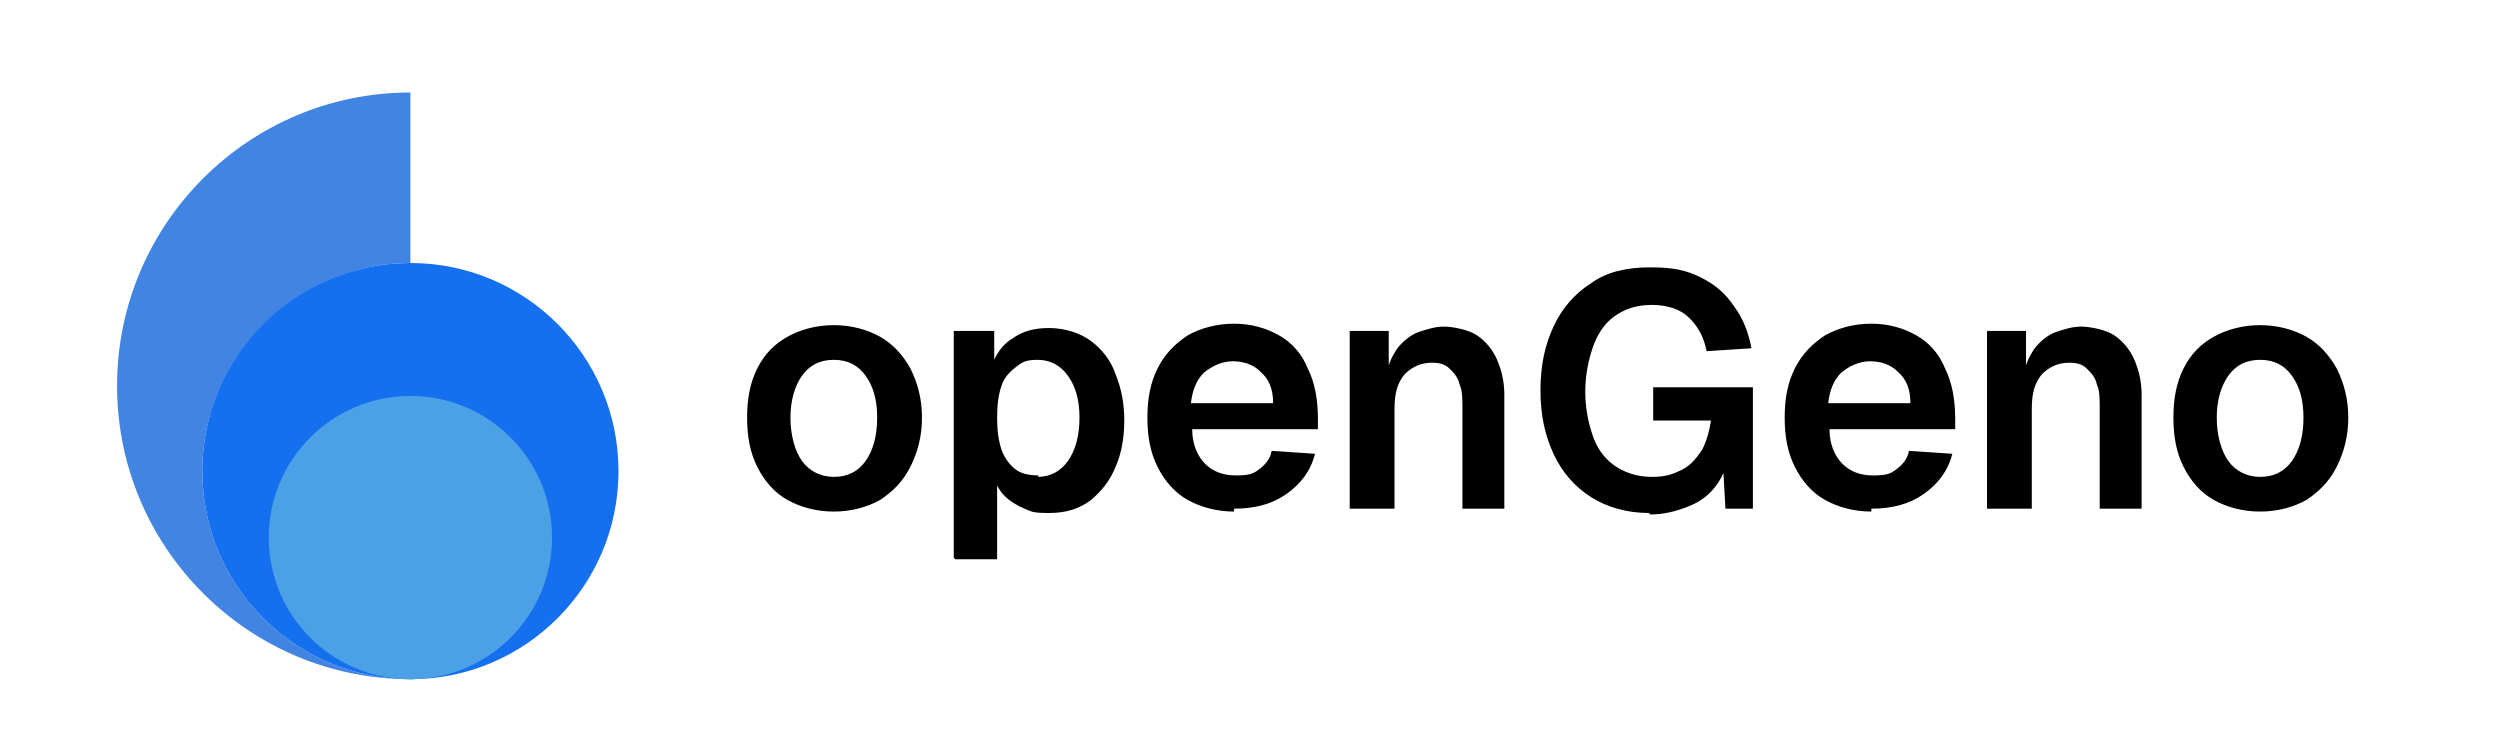
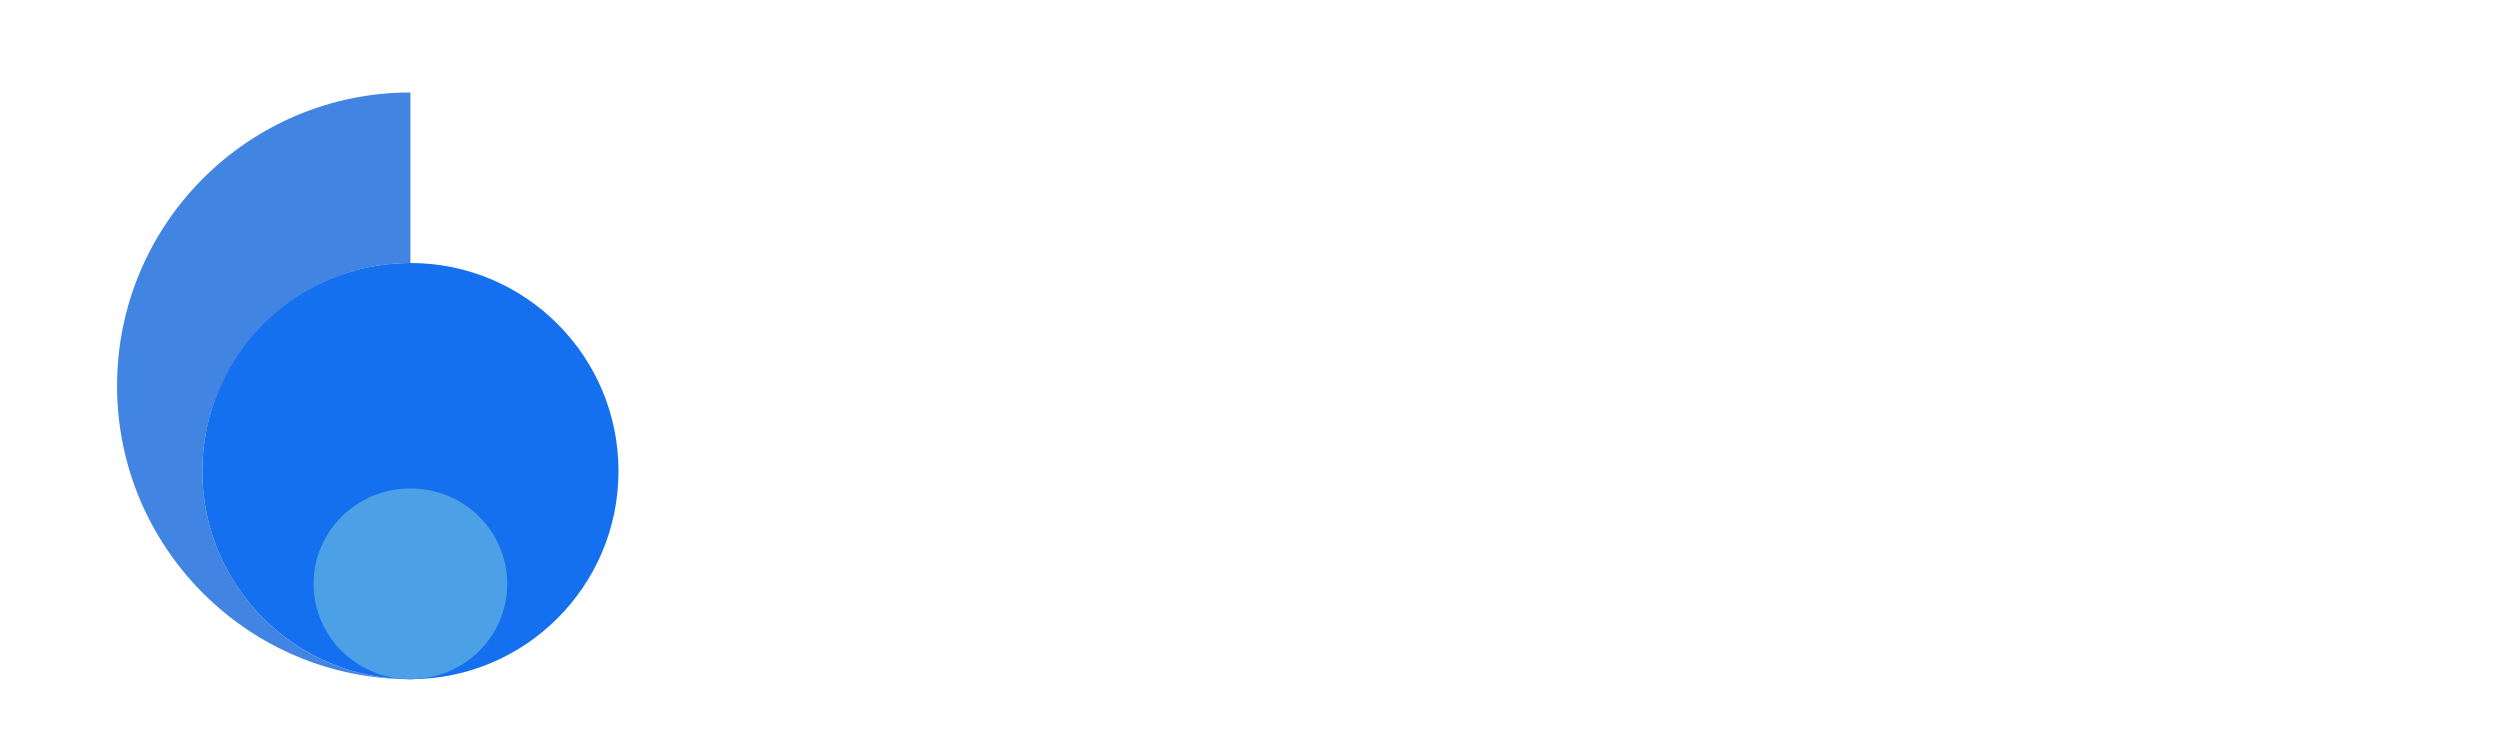
<svg xmlns="http://www.w3.org/2000/svg" version="1.1" viewBox="0 0 173 51">
  <defs>
    <style>
      .st0 {
        isolation: isolate;
      }

      .st1 {
        mix-blend-mode: multiply;
      }

      .st2 {
        fill: #4ca1e6;
      }

      .st3 {
        fill: #1570ef;
      }

      .st4 {
        fill: #1366d9;
        fill-opacity: .8;
        fill-rule: evenodd;
      }
    </style>
  </defs>
  <g class="st0">
    <g id="Layer_1">
      <g class="st1">
        <circle class="st2" cx="28.4" cy="42.4" r="4.6" />
      </g>
      <path class="st4" d="M28.4,18.1V6.4h0c-11.2,0-20.3,9.1-20.3,20.3s9.1,20.3,20.3,20.3h0c-8,0-14.4-6.5-14.4-14.4s6.5-14.4,14.4-14.4Z" />
      <g class="st1">
        <circle class="st3" cx="28.4" cy="32.6" r="14.4" />
      </g>
      <g class="st1">
        <ellipse class="st2" cx="28.4" cy="40.4" rx="6.7" ry="6.6" />
      </g>
      <g class="st1">
-         <circle class="st2" cx="28.4" cy="37.2" r="9.8" />
-       </g>
-       <path d="M57.7,35.4c-1.2,0-2.3-.3-3.2-.8-.9-.5-1.6-1.3-2.1-2.3-.5-1-.7-2.1-.7-3.4s.2-2.4.7-3.4c.5-1,1.2-1.7,2.1-2.2.9-.5,2-.8,3.2-.8s2.3.3,3.2.8c.9.5,1.6,1.3,2.1,2.2.5,1,.8,2.1.8,3.4s-.3,2.4-.8,3.4c-.5,1-1.2,1.7-2.1,2.3-.9.5-2,.8-3.2.8ZM57.7,33c1,0,1.7-.4,2.2-1.1.5-.7.8-1.7.8-3s-.3-2.2-.8-2.9c-.5-.7-1.2-1.1-2.2-1.1s-1.7.4-2.2,1.1c-.5.7-.8,1.7-.8,2.9s.3,2.3.8,3c.5.7,1.3,1.1,2.2,1.1ZM66,38.6v-15.7h2.8v2.6c0,0-.2-.1-.2-.1.3-.9.8-1.6,1.5-2,.7-.5,1.5-.7,2.5-.7s2.1.3,2.9.9c.8.6,1.4,1.4,1.7,2.3.4,1,.6,2,.6,3.2s-.2,2.3-.6,3.2c-.4,1-1,1.7-1.7,2.3-.8.6-1.7.9-2.9.9s-1.2-.1-1.7-.3c-.5-.2-1-.5-1.4-.9-.4-.4-.6-.9-.8-1.4l.3-.2v6h-2.9ZM71.8,33c.9,0,1.6-.4,2.1-1.1.5-.7.8-1.7.8-3s-.3-2.2-.8-2.9c-.5-.7-1.2-1.1-2.1-1.1s-1.1.2-1.5.5c-.4.3-.8.7-1,1.3-.2.6-.3,1.3-.3,2.2s.1,1.6.3,2.2c.2.6.6,1.1,1,1.4.4.3,1,.4,1.6.4ZM85.4,35.4c-1.2,0-2.3-.3-3.2-.8-.9-.5-1.6-1.3-2.1-2.3-.5-1-.7-2.1-.7-3.4s.2-2.4.7-3.4c.5-1,1.2-1.7,2.1-2.3.9-.5,2-.8,3.2-.8s2.2.3,3.1.8c.9.5,1.6,1.3,2,2.3.5,1,.7,2.2.7,3.5v.7h-8.7c0,1.1.4,1.9.9,2.4.5.5,1.2.8,2.1.8s1.2-.1,1.6-.4c.4-.3.8-.7.9-1.3l3,.2c-.3,1.2-1,2.1-2,2.8-1,.7-2.2,1-3.6,1ZM82.4,27.9h5.7c0-1-.3-1.7-.9-2.2-.5-.5-1.2-.7-1.9-.7s-1.4.3-2,.8c-.5.5-.8,1.2-.9,2.2ZM93.4,35.2v-12.3h2.7v3.4c.1,0-.2-.1-.2-.1.1-.9.4-1.5.8-2.1.4-.5.9-.9,1.4-1.1.6-.2,1.2-.4,1.8-.4s1.7.2,2.3.6c.6.4,1.1,1,1.4,1.7.3.7.5,1.5.5,2.4v7.9h-2.9v-6.9c0-.7,0-1.3-.2-1.7-.1-.5-.4-.8-.7-1.1-.3-.3-.7-.4-1.2-.4-.8,0-1.4.3-1.9.8-.5.6-.7,1.3-.7,2.4v6.9h-2.9ZM114.1,35.5c-1.5,0-2.9-.4-4-1.1-1.1-.7-2-1.7-2.6-3-.6-1.3-.9-2.7-.9-4.4s.3-3.1.9-4.4c.6-1.3,1.5-2.3,2.6-3,1.1-.8,2.5-1.1,4.1-1.1s2.5.2,3.5.7c1,.5,1.7,1.1,2.3,2,.6.8,1,1.8,1.2,2.9l-3.1.2c-.2-1-.6-1.7-1.2-2.3-.6-.6-1.5-.9-2.6-.9s-1.9.3-2.6.8c-.7.5-1.2,1.3-1.5,2.2-.3.9-.5,1.9-.5,3s.2,2.1.5,3c.3.9.8,1.6,1.5,2.1.7.5,1.6.8,2.6.8s1.5-.2,2.1-.5c.6-.3,1-.8,1.4-1.4.3-.6.5-1.3.6-2h-4v-2.3h6.9v8.4h-1.9l-.2-3.6.4.2c-.2.7-.5,1.4-1,2-.5.6-1.1,1-1.9,1.3-.8.3-1.6.5-2.5.5ZM129.5,35.4c-1.2,0-2.3-.3-3.2-.8-.9-.5-1.6-1.3-2.1-2.3-.5-1-.7-2.1-.7-3.4s.2-2.4.7-3.4c.5-1,1.2-1.7,2.1-2.3.9-.5,2-.8,3.2-.8s2.2.3,3.1.8c.9.5,1.6,1.3,2,2.3.5,1,.7,2.2.7,3.5v.7h-8.7c0,1.1.4,1.9.9,2.4.5.5,1.2.8,2.1.8s1.2-.1,1.6-.4c.4-.3.8-.7.9-1.3l3,.2c-.3,1.2-1,2.1-2,2.8-1,.7-2.2,1-3.6,1ZM126.5,27.9h5.7c0-1-.3-1.7-.9-2.2-.5-.5-1.2-.7-1.9-.7s-1.4.3-2,.8c-.5.5-.8,1.2-.9,2.2ZM137.5,35.2v-12.3h2.7v3.4c.1,0-.2-.1-.2-.1.1-.9.4-1.5.8-2.1.4-.5.9-.9,1.4-1.1.6-.2,1.2-.4,1.8-.4s1.7.2,2.3.6c.6.4,1.1,1,1.4,1.7.3.7.5,1.5.5,2.4v7.9h-2.9v-6.9c0-.7,0-1.3-.2-1.7-.1-.5-.4-.8-.7-1.1-.3-.3-.7-.4-1.2-.4-.8,0-1.4.3-1.9.8-.5.6-.7,1.3-.7,2.4v6.9h-2.9ZM156.4,35.4c-1.2,0-2.3-.3-3.2-.8-.9-.5-1.6-1.3-2.1-2.3-.5-1-.7-2.1-.7-3.4s.2-2.4.7-3.4c.5-1,1.2-1.7,2.1-2.2.9-.5,2-.8,3.2-.8s2.3.3,3.2.8c.9.5,1.6,1.3,2.1,2.2.5,1,.8,2.1.8,3.4s-.3,2.4-.8,3.4c-.5,1-1.2,1.7-2.1,2.3-.9.5-2,.8-3.2.8ZM156.4,33c1,0,1.7-.4,2.2-1.1.5-.7.8-1.7.8-3s-.3-2.2-.8-2.9c-.5-.7-1.2-1.1-2.2-1.1s-1.7.4-2.2,1.1c-.5.7-.8,1.7-.8,2.9s.3,2.3.8,3c.5.7,1.3,1.1,2.2,1.1Z" />
+         </g>
    </g>
  </g>
</svg>